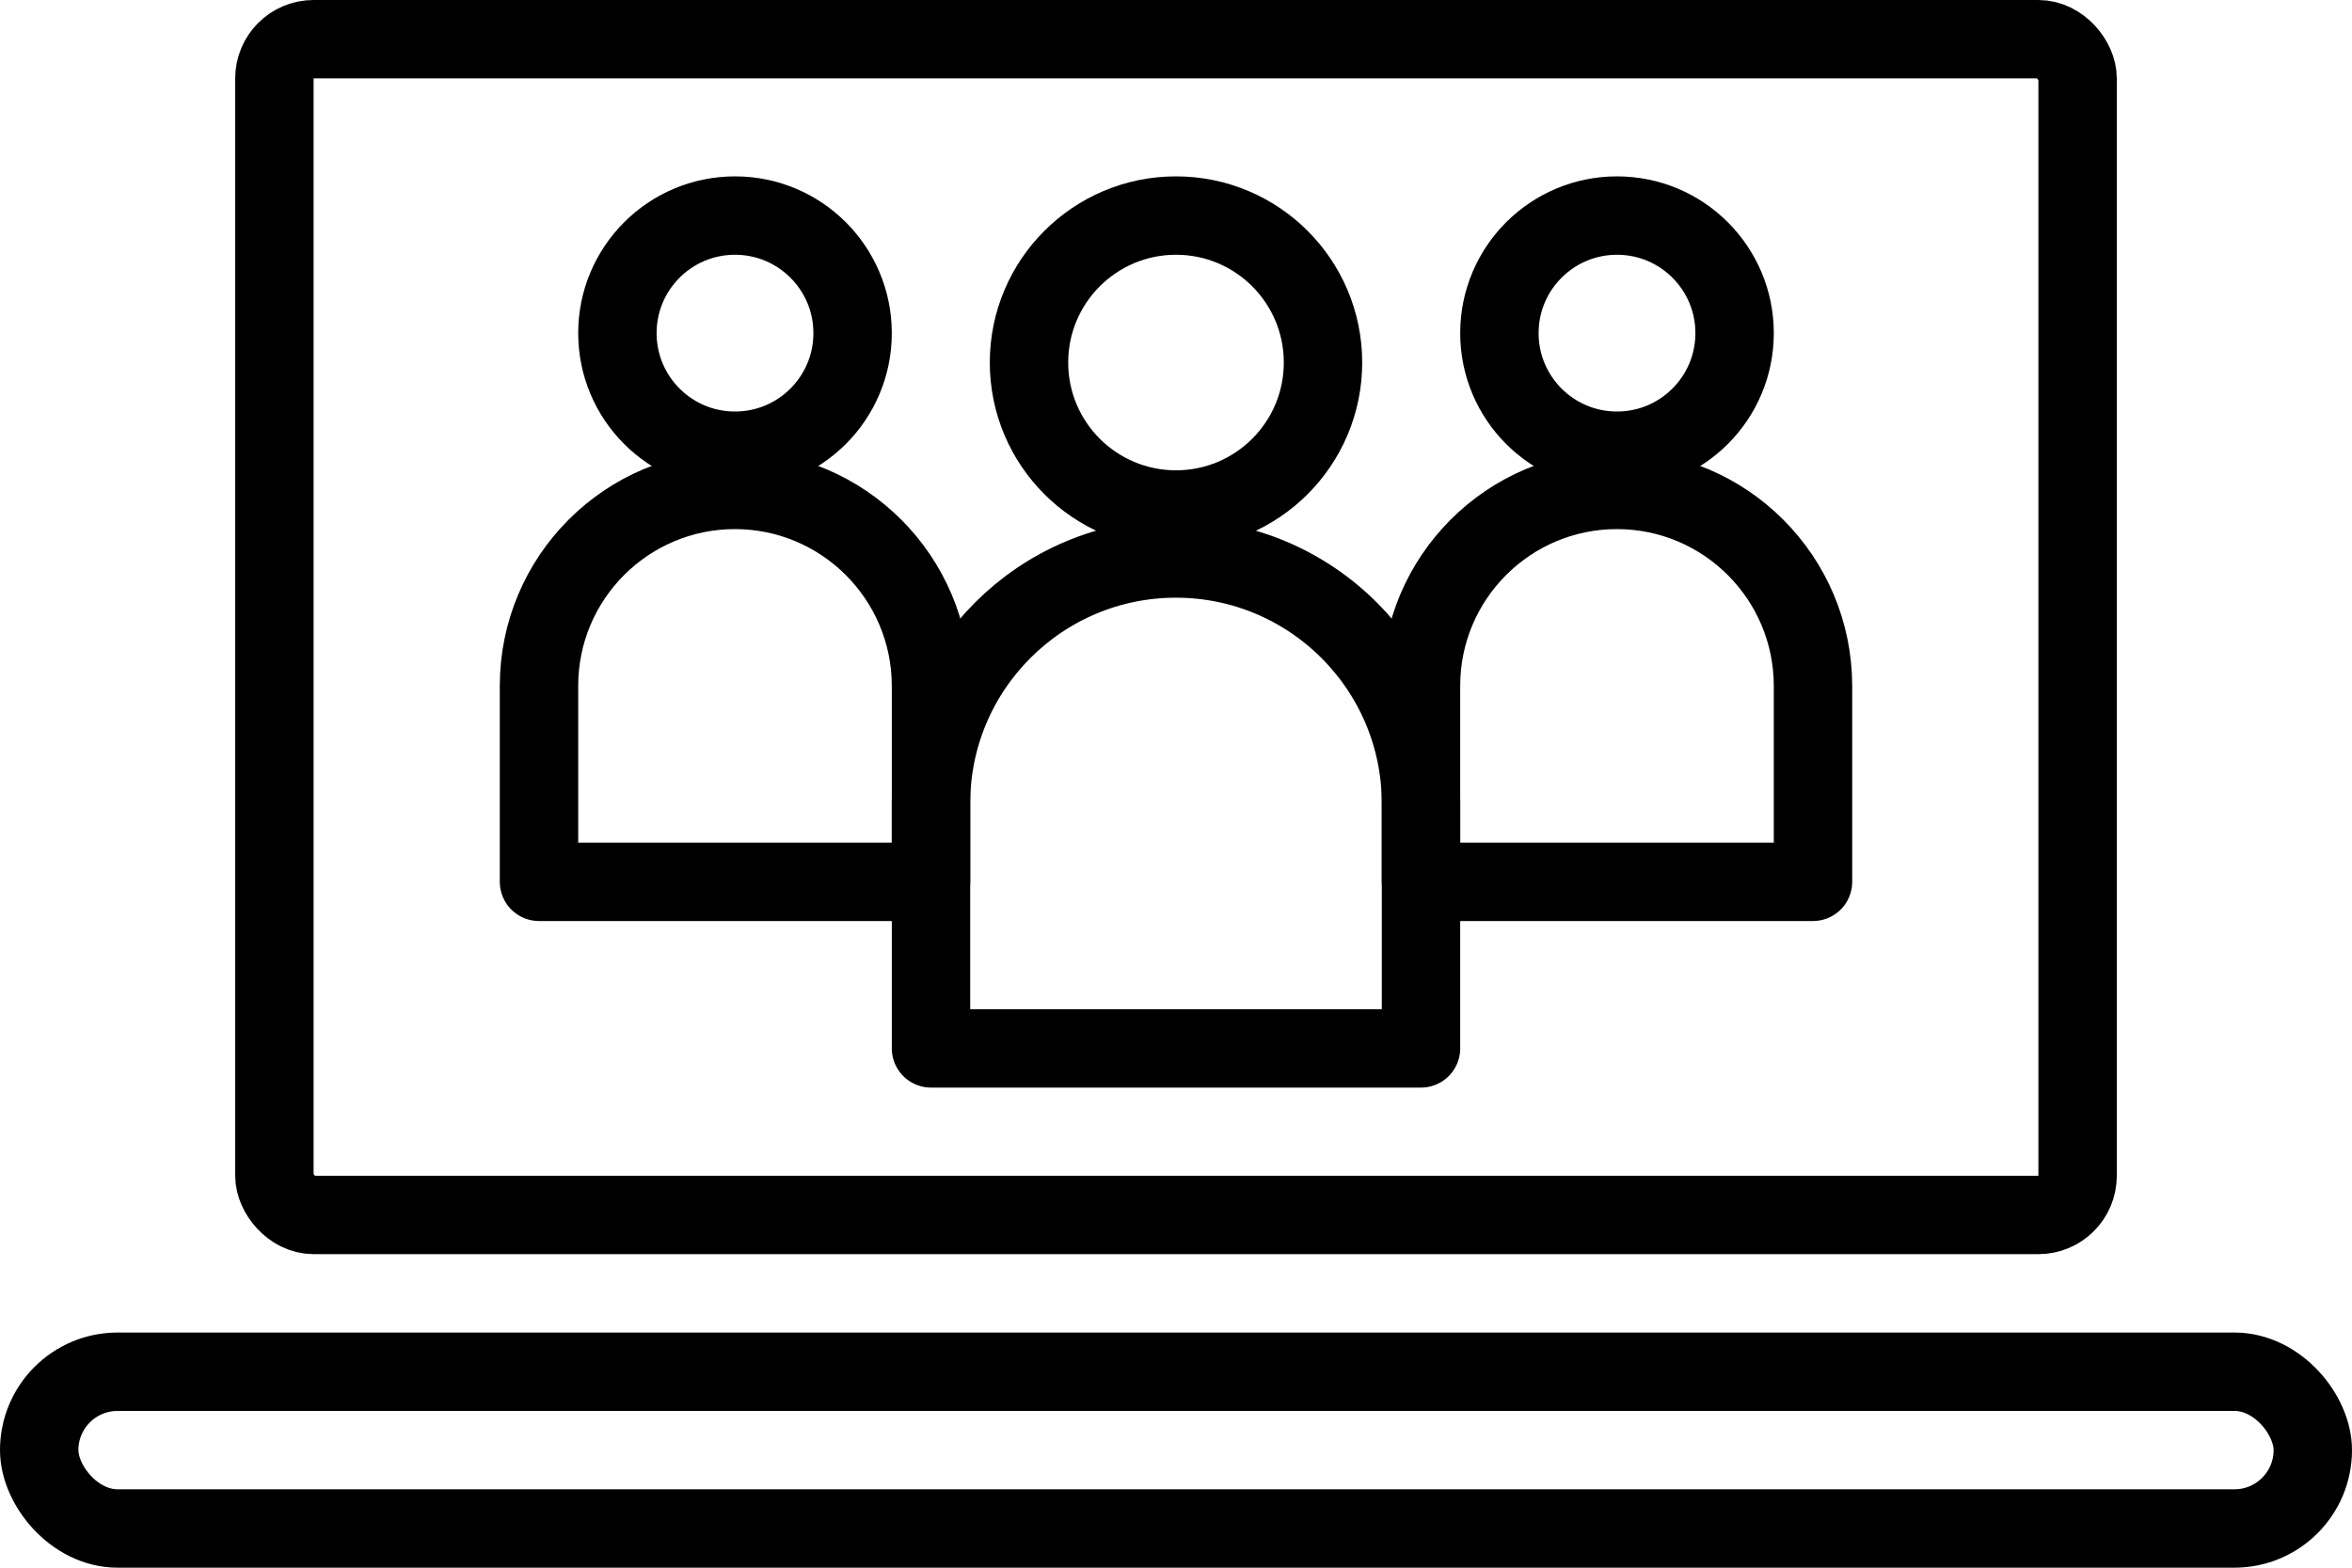
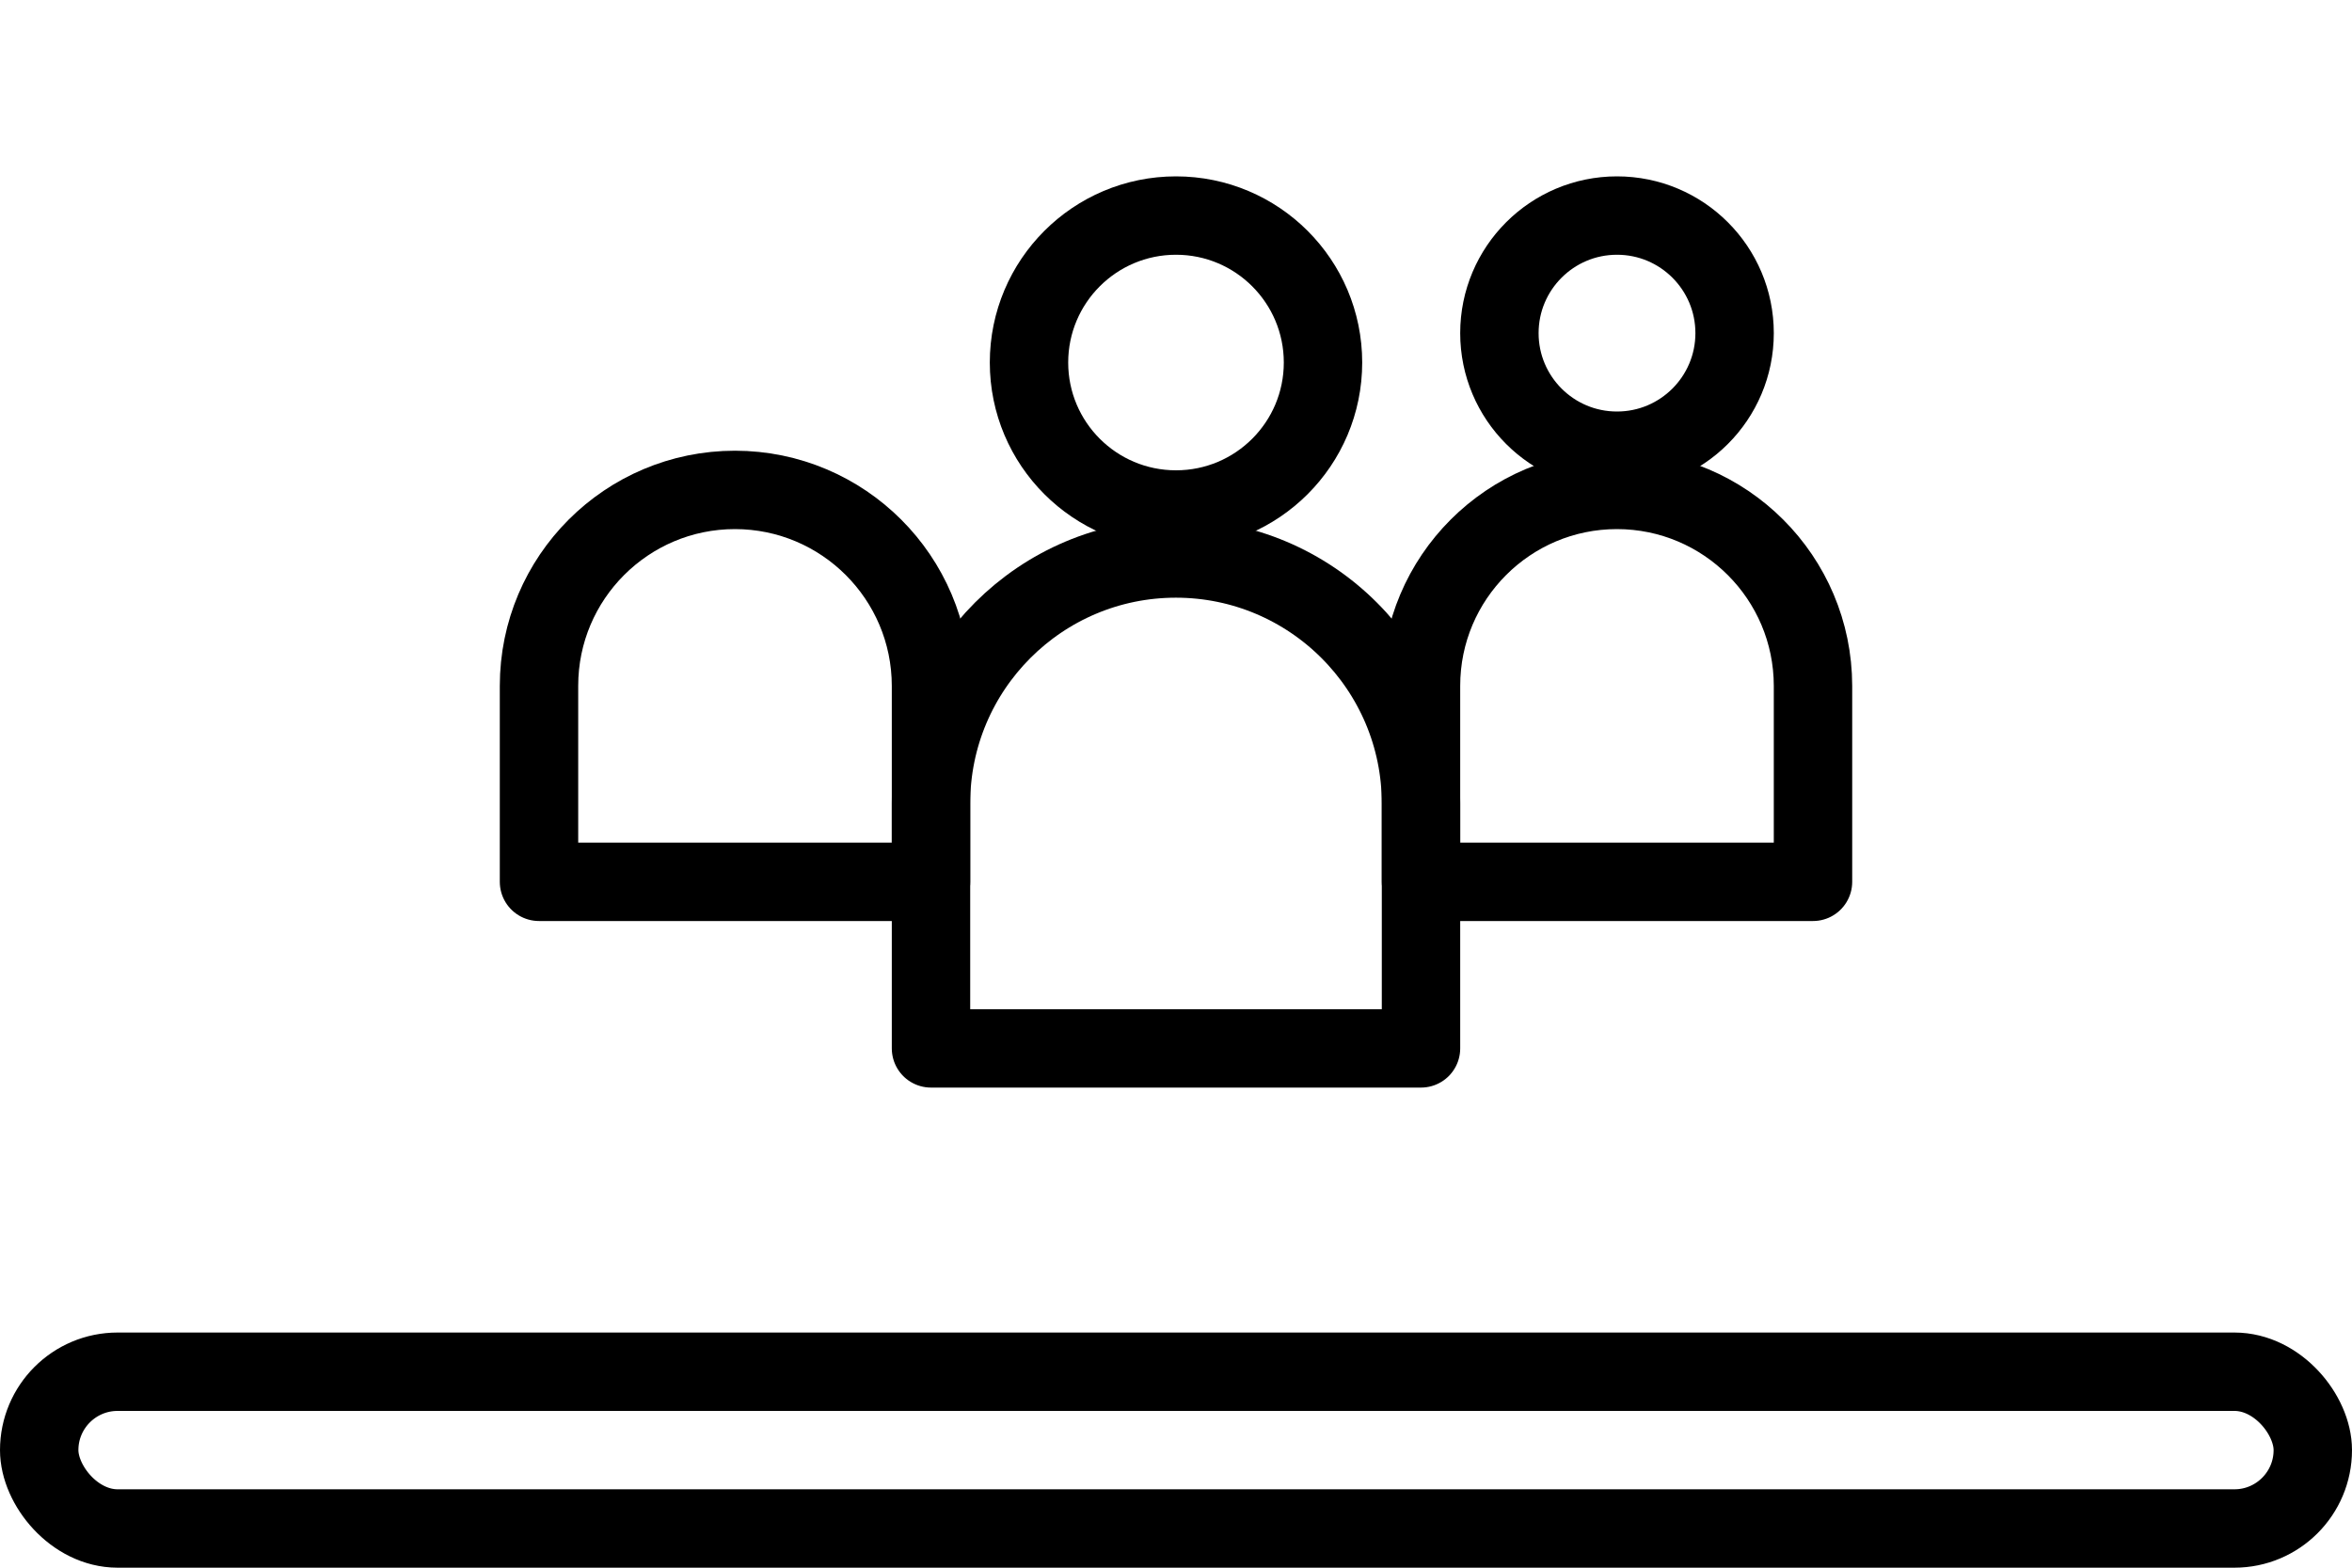
<svg xmlns="http://www.w3.org/2000/svg" width="60px" height="40px" viewBox="0 0 60 40" version="1.1">
  <title>icon-cohort-course-large</title>
  <desc>Created with Sketch.</desc>
  <g id="IDEO-U-" stroke="none" stroke-width="1" fill="none" fill-rule="evenodd">
    <g id="1.-HOMEPAGE" transform="translate(-687, -914)" stroke="#000000">
      <g id="What-We-Offer-Section" transform="translate(-1, 736)">
        <g id="Icon/Cohort-Course/60x40" transform="translate(688, 178)">
          <g id="Group-7">
            <rect id="Rectangle" stroke-width="2" x="1" y="35" width="58" height="4" rx="2" />
-             <rect id="Rectangle" stroke-width="2" x="7" y="1" width="46" height="30" rx="1" />
            <g id="Group" transform="translate(13.75, 5.5)" stroke-linecap="round" stroke-linejoin="round" stroke-width="2">
              <circle id="Oval" cx="16.25" cy="3.75" r="3.75" />
              <path d="M16.25,8.75 C12.798,8.75 10,11.548 10,15 L10,21.25 L22.5,21.25 L22.5,15 C22.497,11.55 19.7,8.753 16.25,8.75 Z" id="Path" />
              <g id="Group-5" transform="translate(22.5, 0)">
                <circle id="Oval" cx="5" cy="3" r="3" />
                <path d="M5,7 C2.239,7 0,9.239 0,12 L0,17 L10,17 L10,12 C9.997,9.24 7.76,7.003 5,7 Z" id="Path" />
              </g>
-               <circle id="Oval" cx="5" cy="3" r="3" />
              <path d="M5,7 C2.239,7 0,9.239 0,12 L0,17 L10,17 L10,12 C9.997,9.24 7.76,7.003 5,7 Z" id="Path" />
            </g>
          </g>
        </g>
      </g>
    </g>
  </g>
</svg>